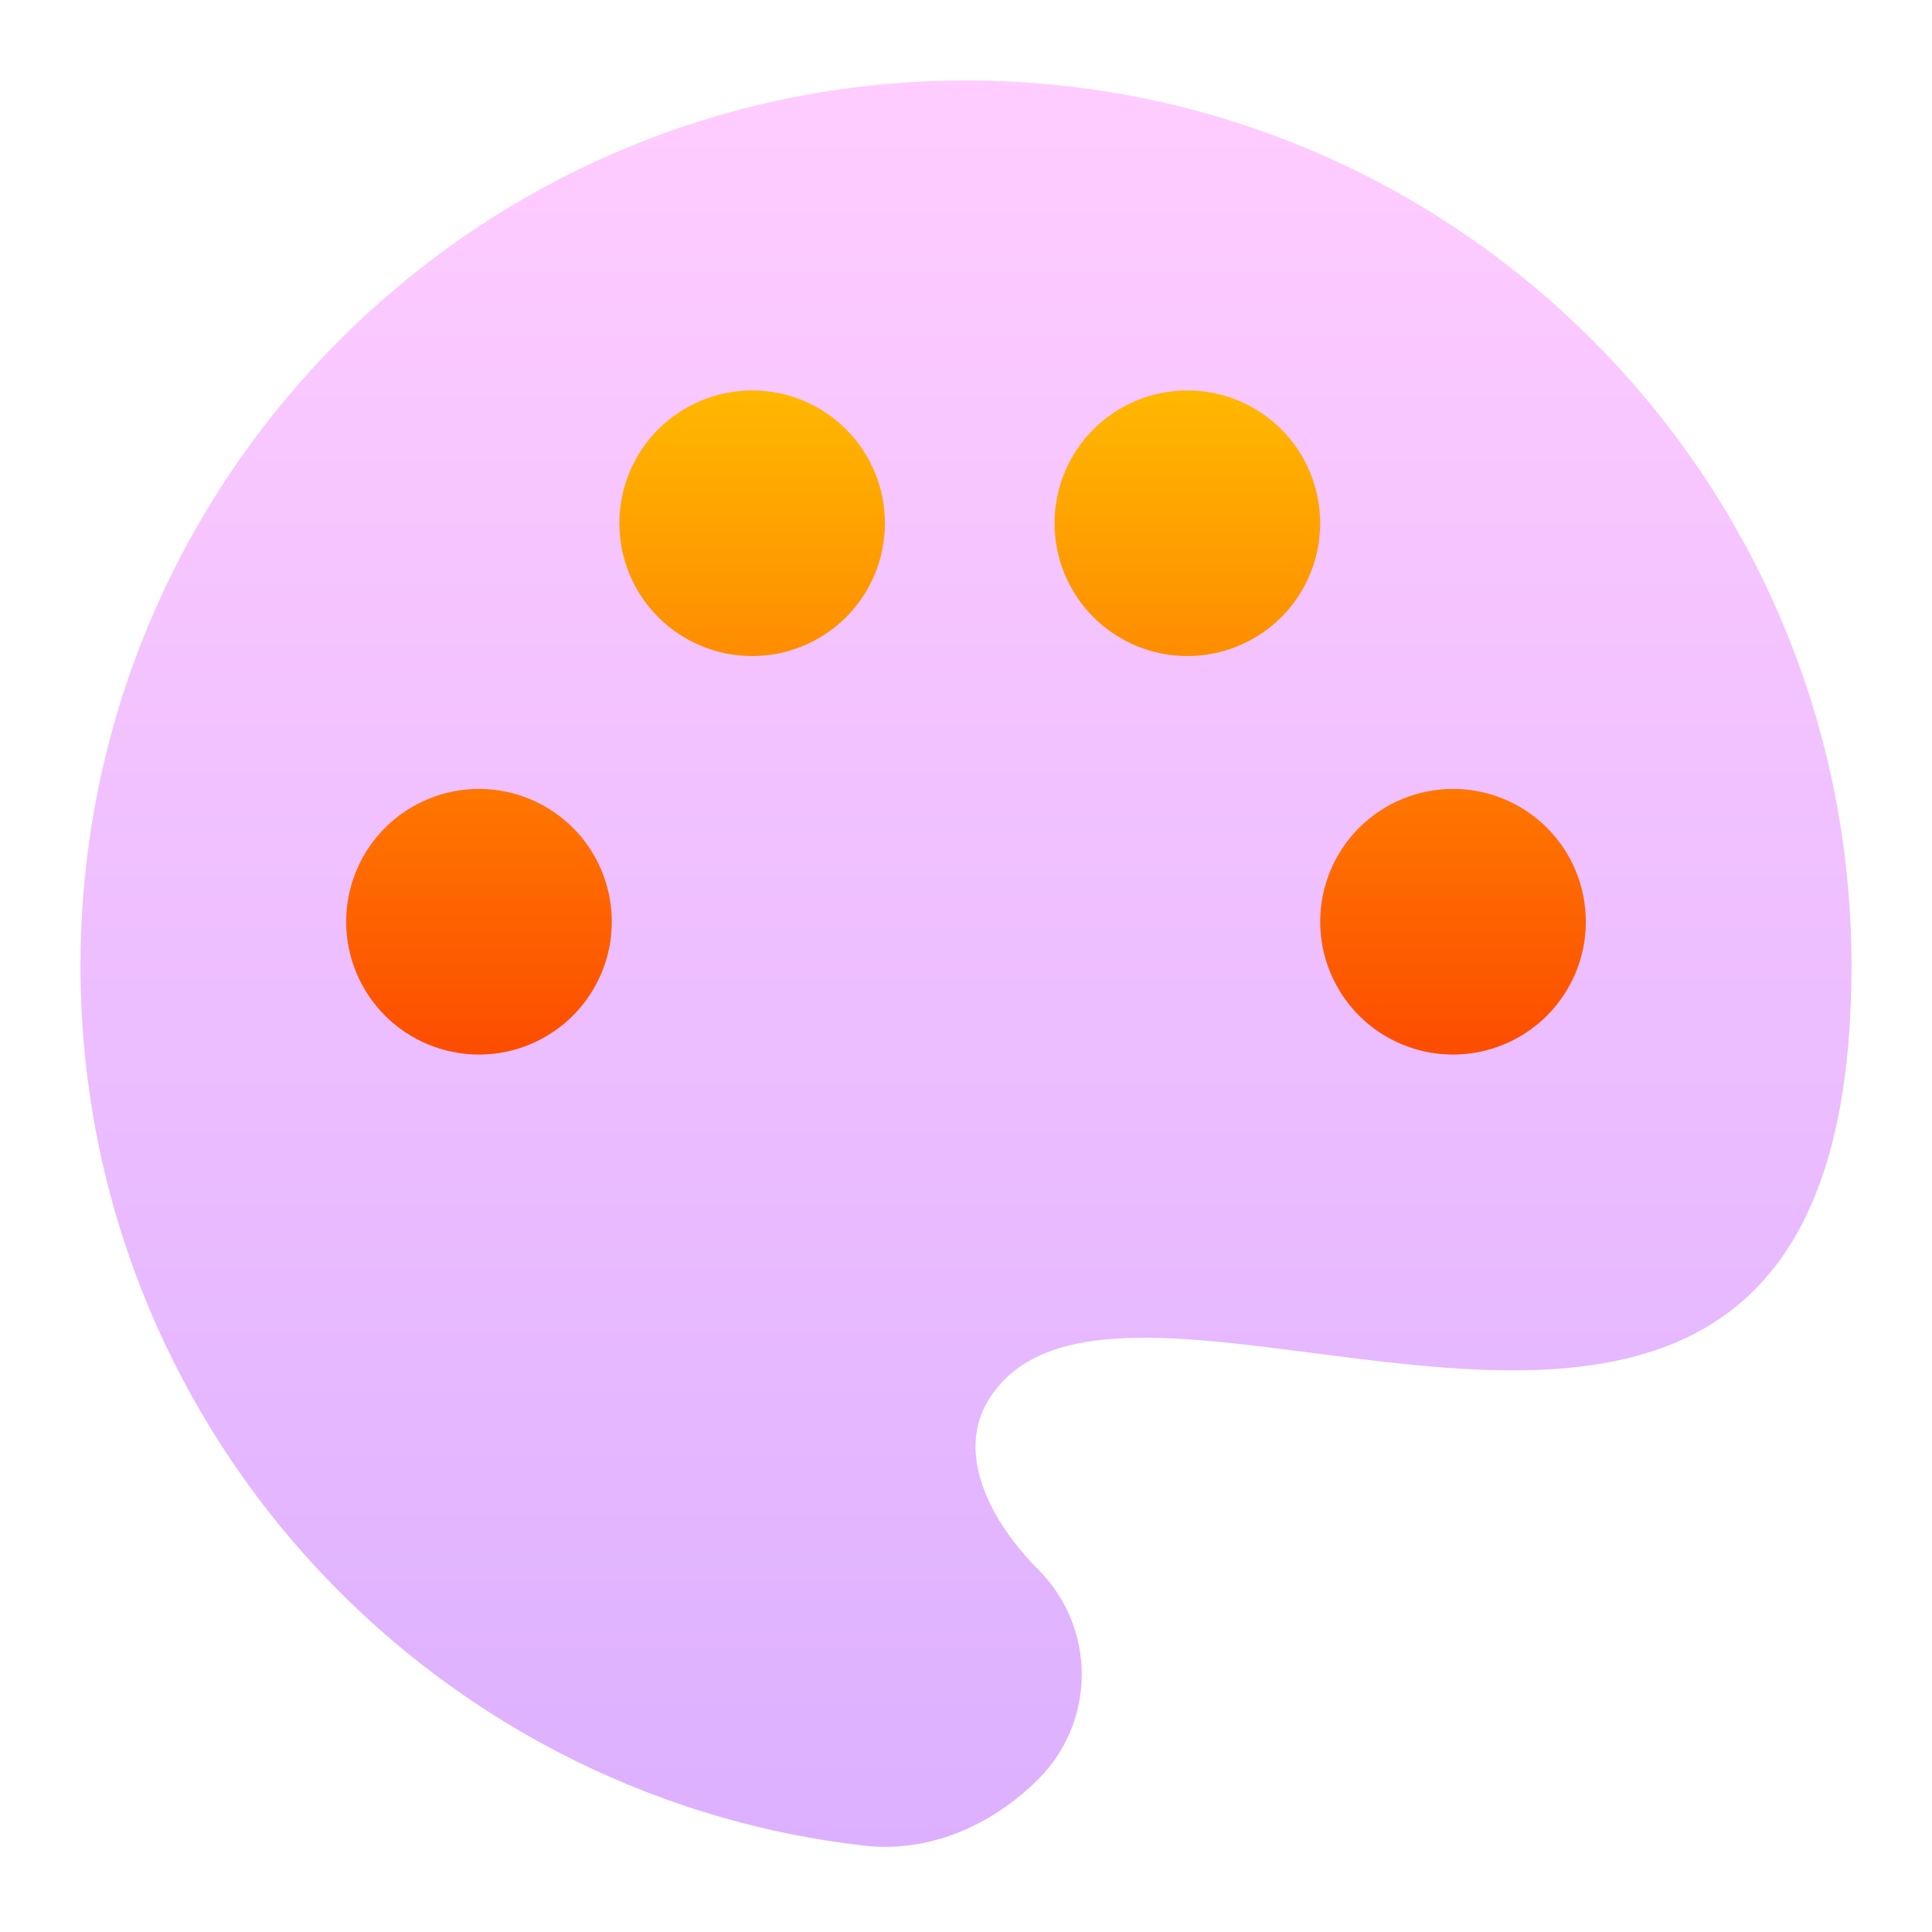
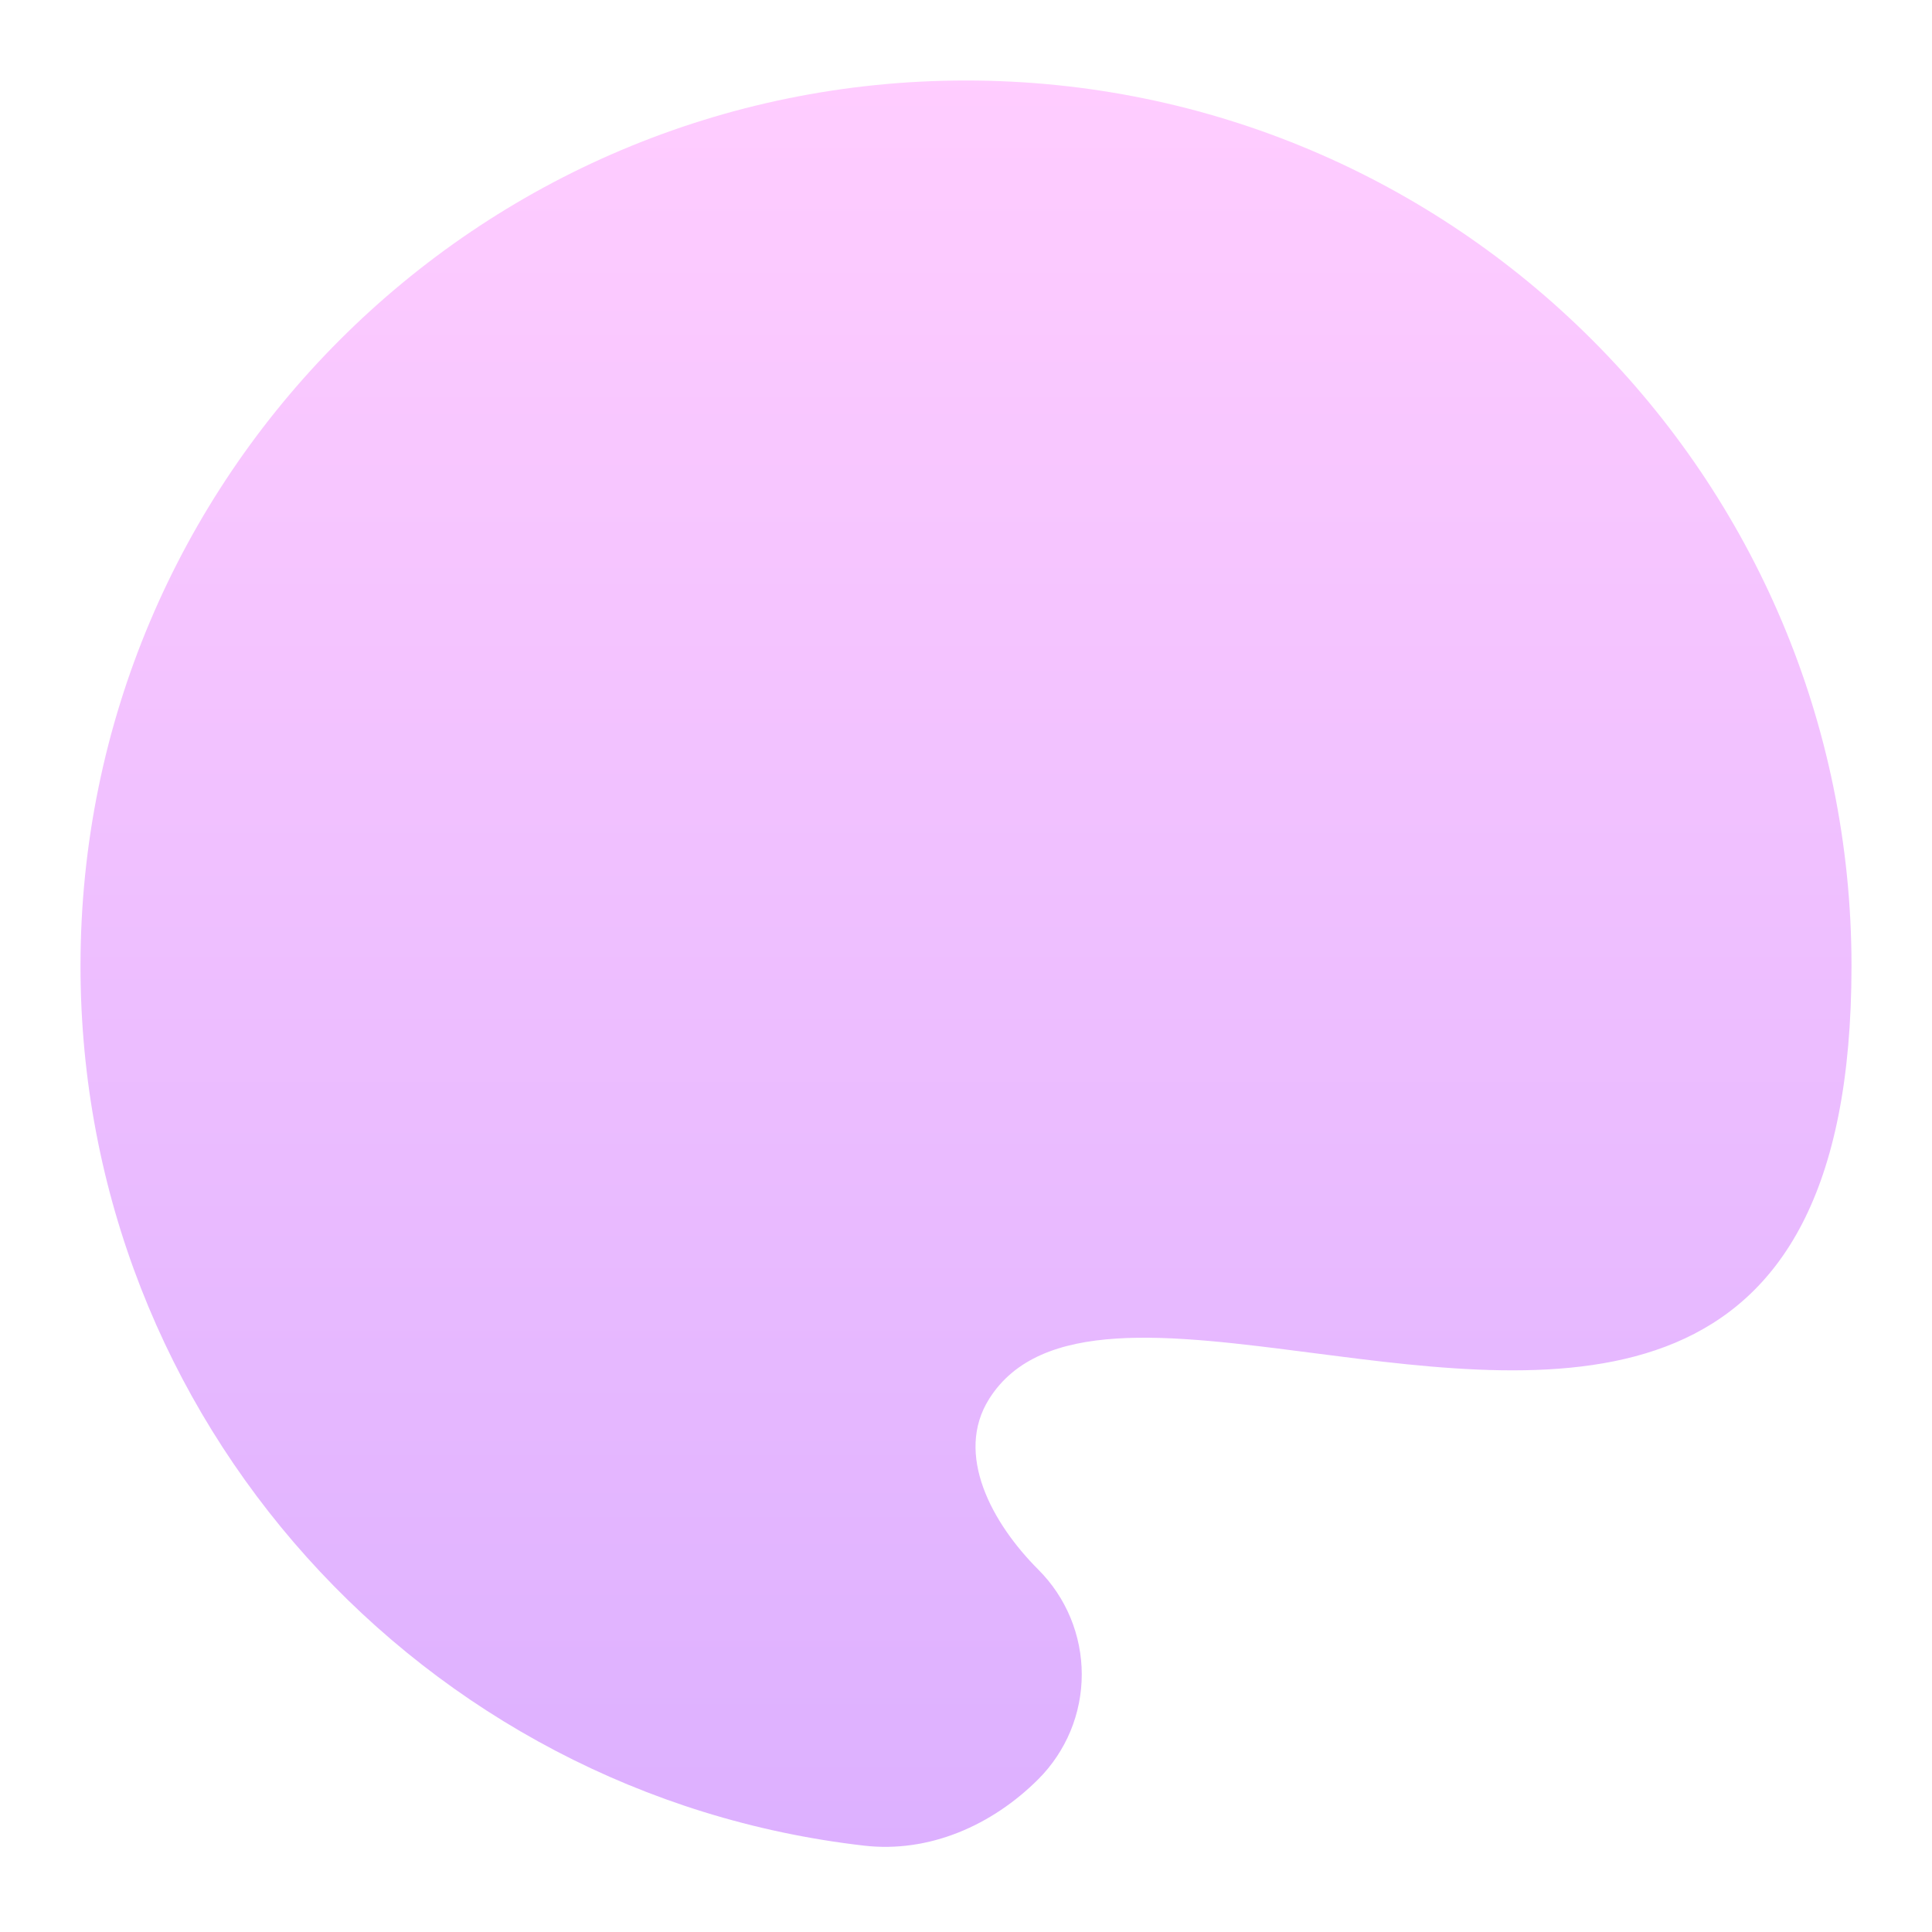
<svg xmlns="http://www.w3.org/2000/svg" width="24" height="24" viewBox="0 0 24 24" fill="none">
  <path opacity="0.4" d="M10.732 22.927C5.254 22.298 1 17.646 1 12C1 5.925 5.925 1 12 1C18.075 1 23 5.925 23 12C23 17.673 19.389 17.206 16.305 16.807C14.526 16.577 12.923 16.37 12.288 17.377C11.854 18.065 12.323 18.923 12.899 19.499C13.07 19.67 13.205 19.872 13.298 20.096C13.39 20.319 13.438 20.558 13.438 20.8C13.438 21.042 13.39 21.281 13.298 21.504C13.205 21.727 13.07 21.93 12.899 22.101C12.323 22.677 11.54 23.021 10.732 22.927Z" fill="url(#paint0_linear_8_707)" />
-   <path d="M10.993 6.5C10.993 6.938 10.82 7.357 10.51 7.667C10.201 7.976 9.781 8.15 9.344 8.15C8.906 8.15 8.486 7.976 8.177 7.667C7.867 7.357 7.694 6.938 7.694 6.5C7.694 6.062 7.867 5.643 8.177 5.333C8.486 5.024 8.906 4.85 9.344 4.85C9.781 4.85 10.201 5.024 10.51 5.333C10.82 5.643 10.993 6.062 10.993 6.5ZM5.95 13.1C6.388 13.1 6.807 12.926 7.117 12.617C7.426 12.307 7.6 11.888 7.6 11.45C7.6 11.012 7.426 10.593 7.117 10.283C6.807 9.974 6.388 9.8 5.95 9.8C5.512 9.8 5.093 9.974 4.783 10.283C4.474 10.593 4.3 11.012 4.3 11.45C4.3 11.888 4.474 12.307 4.783 12.617C5.093 12.926 5.512 13.1 5.95 13.1ZM18.05 13.1C18.488 13.1 18.907 12.926 19.217 12.617C19.526 12.307 19.7 11.888 19.7 11.45C19.7 11.012 19.526 10.593 19.217 10.283C18.907 9.974 18.488 9.8 18.05 9.8C17.612 9.8 17.193 9.974 16.883 10.283C16.574 10.593 16.4 11.012 16.4 11.45C16.4 11.888 16.574 12.307 16.883 12.617C17.193 12.926 17.612 13.1 18.05 13.1ZM14.75 8.15C14.967 8.15 15.181 8.107 15.382 8.024C15.582 7.941 15.764 7.82 15.917 7.667C16.07 7.513 16.192 7.332 16.274 7.131C16.357 6.931 16.4 6.717 16.4 6.5C16.4 6.283 16.357 6.069 16.274 5.869C16.192 5.668 16.07 5.486 15.917 5.333C15.764 5.18 15.582 5.058 15.382 4.976C15.181 4.893 14.967 4.85 14.75 4.85C14.312 4.85 13.893 5.024 13.583 5.333C13.274 5.643 13.1 6.062 13.1 6.5C13.1 6.938 13.274 7.357 13.583 7.667C13.893 7.976 14.312 8.15 14.75 8.15Z" fill="url(#paint1_linear_8_707)" />
  <defs>
    <linearGradient id="paint0_linear_8_707" x1="12" y1="22.943" x2="12" y2="1" gradientUnits="userSpaceOnUse">
      <stop stop-color="#A93AFF" />
      <stop offset="1" stop-color="#FF81FF" />
    </linearGradient>
    <linearGradient id="paint1_linear_8_707" x1="12" y1="13.1" x2="12" y2="4.85" gradientUnits="userSpaceOnUse">
      <stop stop-color="#FD4C00" />
      <stop offset="1" stop-color="#FFB800" />
    </linearGradient>
  </defs>
</svg>